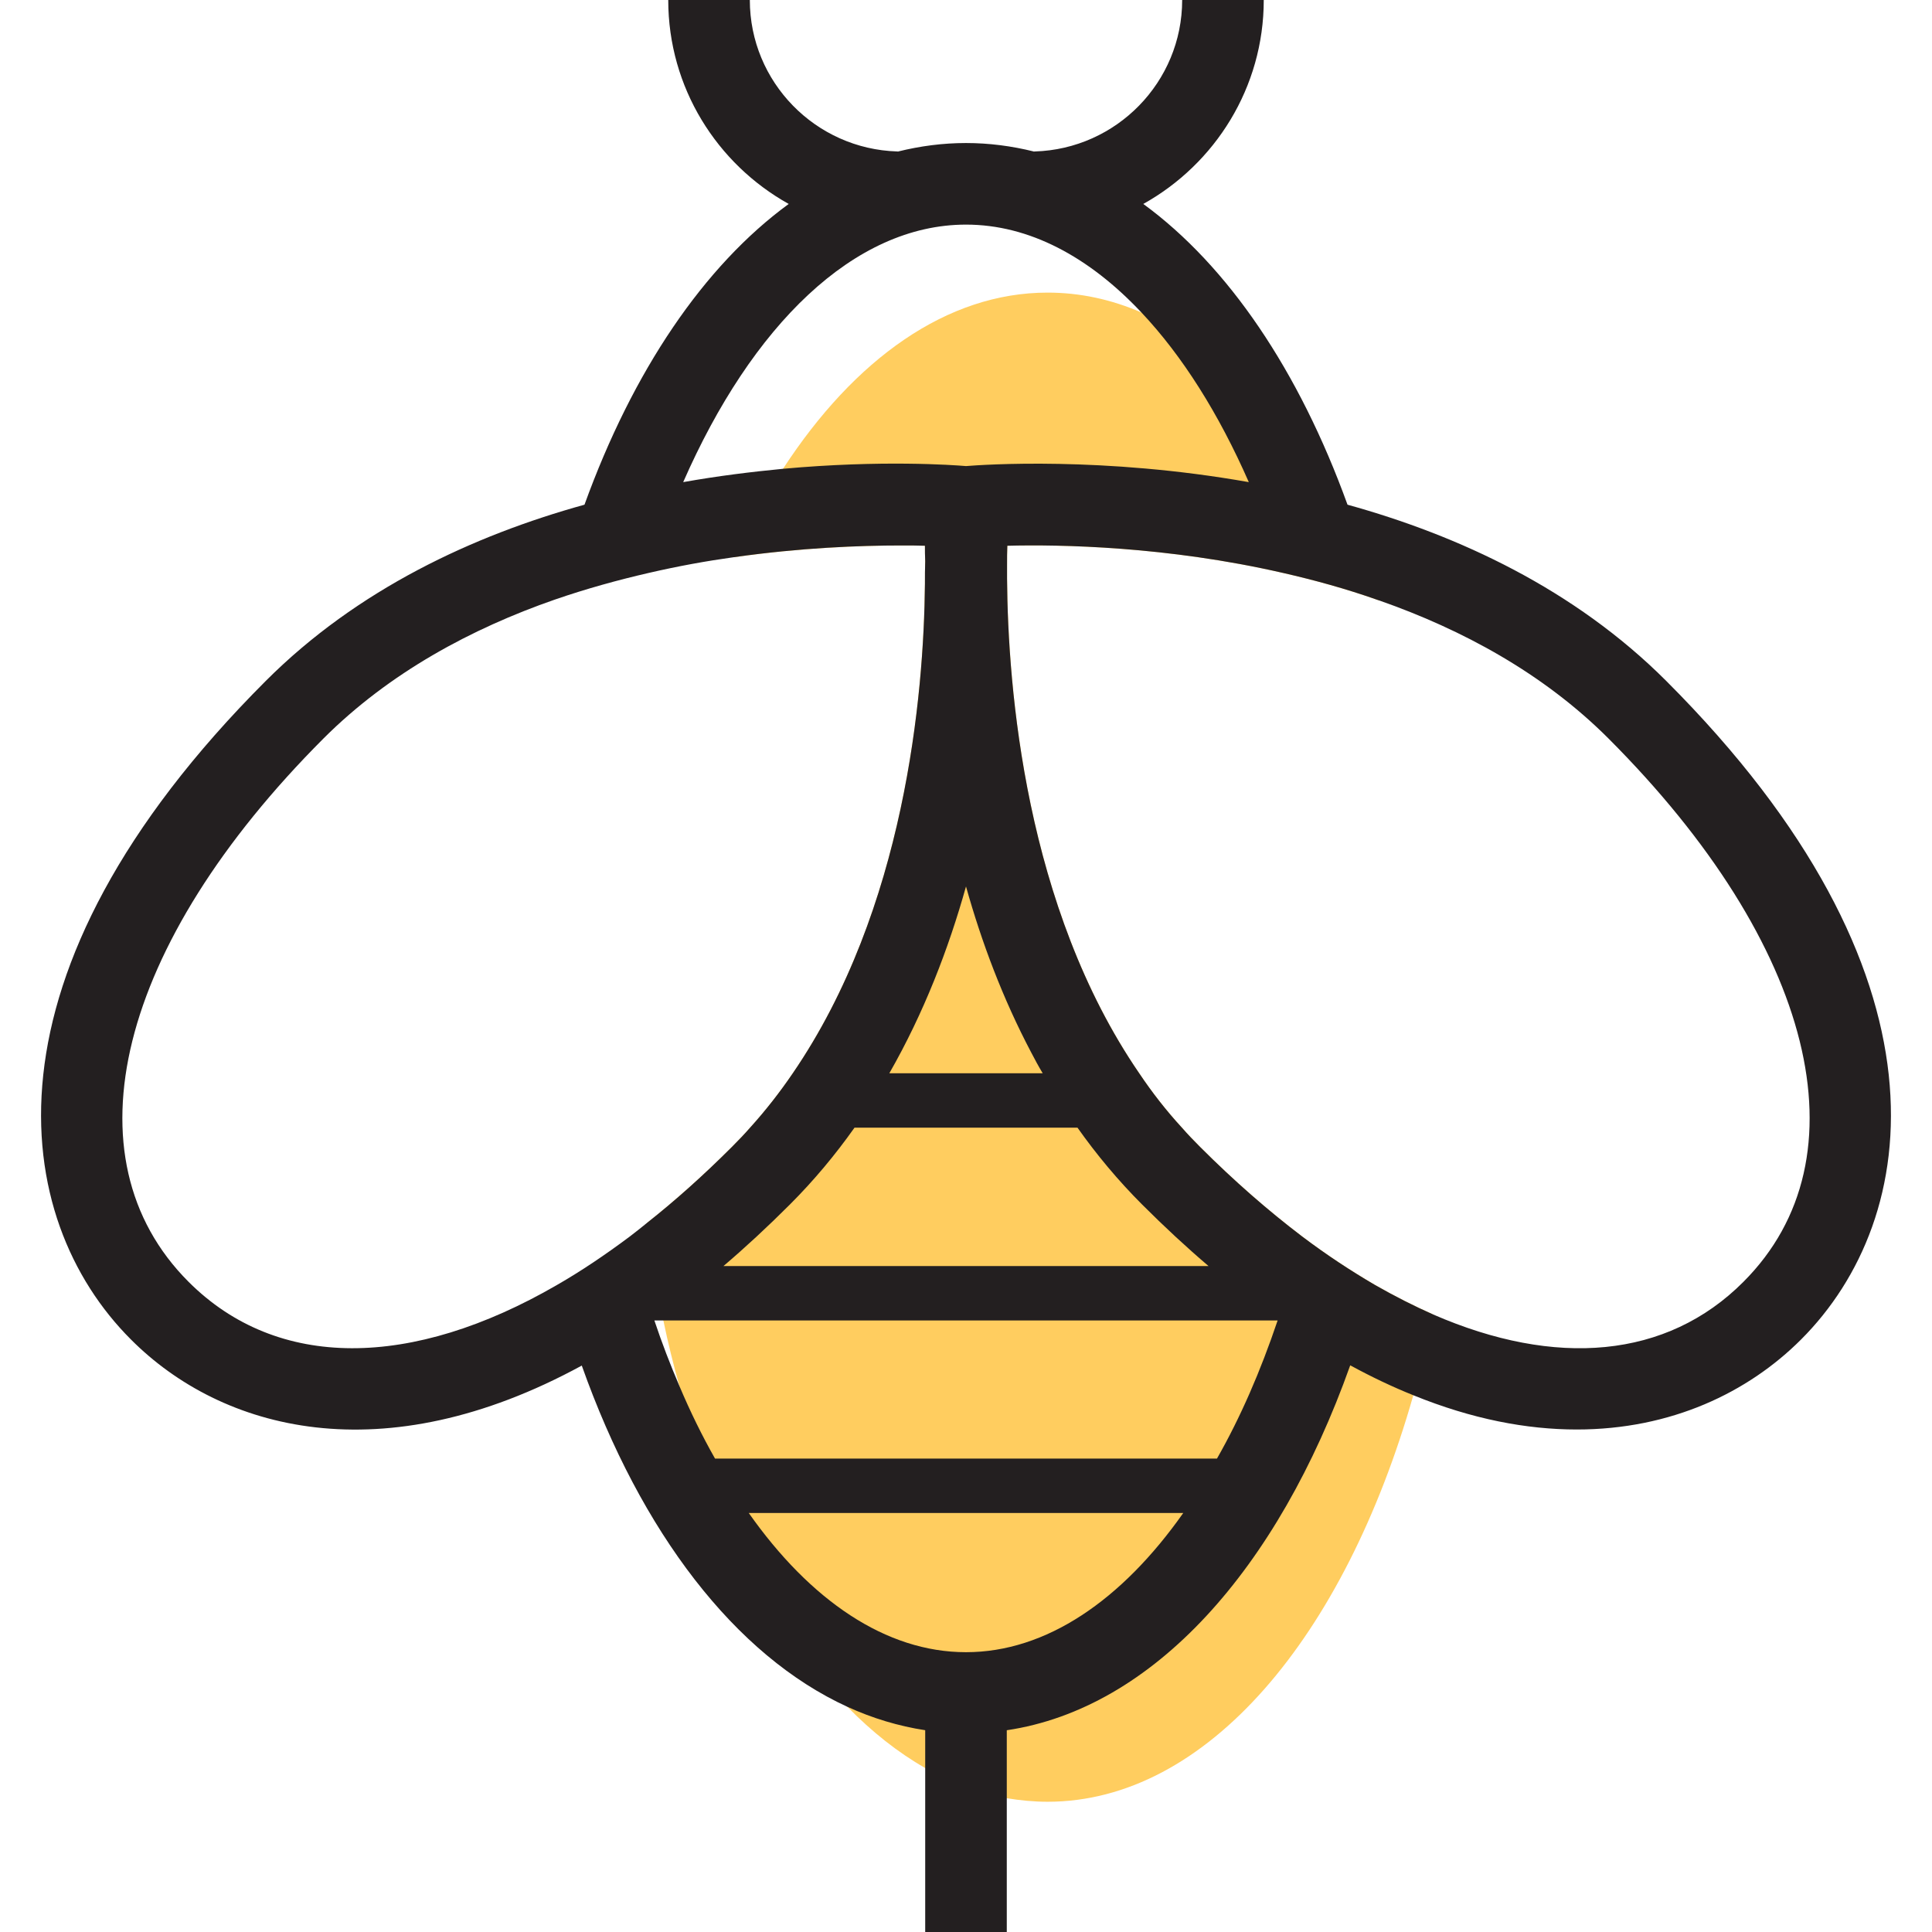
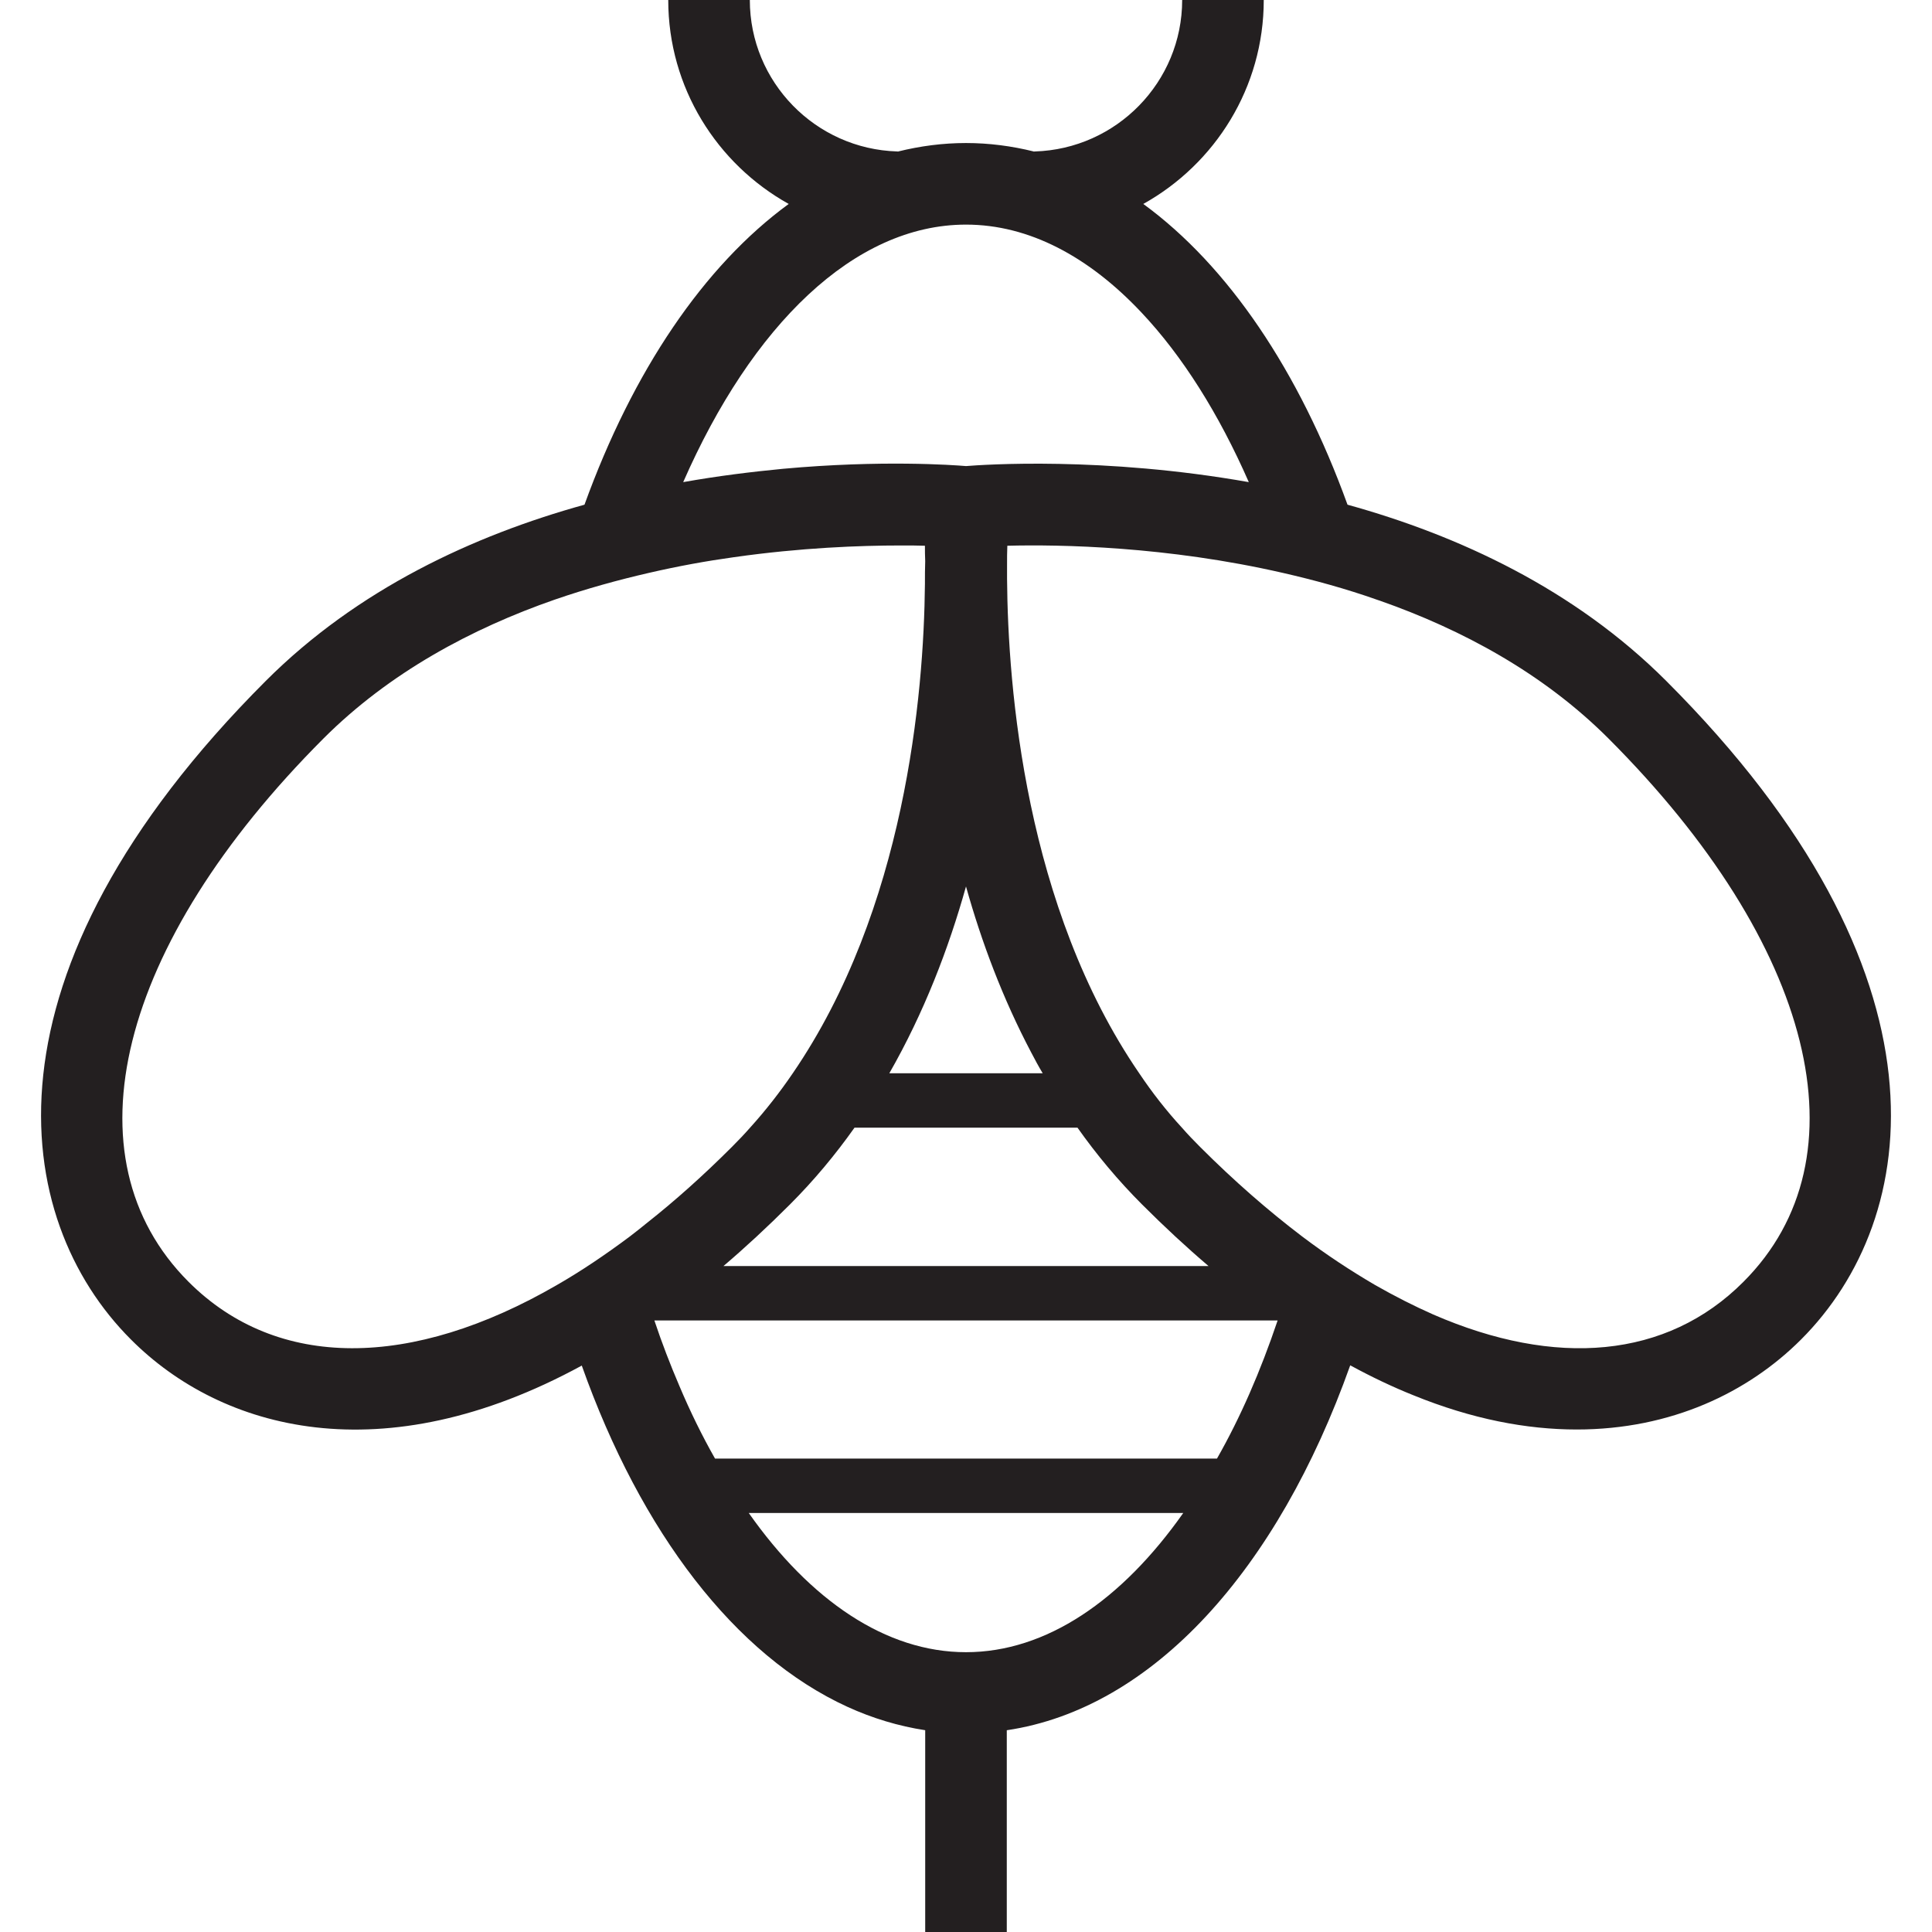
<svg xmlns="http://www.w3.org/2000/svg" id="Layer_1" x="0px" y="0px" viewBox="0 0 128 128" style="enable-background:new 0 0 128 128;" xml:space="preserve">
  <g id="_x31_">
-     <path style="fill:#FFCD5F;" d="M94.951,87.087c-0.378,1.838-0.811,3.621-1.315,5.351c-4.558,16.016-13.692,26.933-24.231,26.933  c-0.919,0-1.82-0.09-2.702-0.234c-1.856-0.342-3.657-1.009-5.405-2c-1.802-1.027-3.531-2.396-5.152-4.053  c-4.792-4.864-8.683-12.286-11.134-21.258c-0.396-1.405-0.757-2.864-1.063-4.342c-0.45-2.09-0.829-4.234-1.099-6.45  c1.874-1.477,3.765-3.171,5.639-5.044c0.414-0.414,0.829-0.847,1.207-1.279c1.045-1.153,1.982-2.36,2.828-3.603  c7.44-10.863,8.683-25.059,8.756-32.41c0-0.54,0-1.045,0.018-1.513c-0.018-0.36-0.018-0.703-0.018-1.027  c-0.468-0.018-1.009-0.018-1.585-0.018c-2.72,0-6.63,0.144-11.062,0.775c0.991-2.126,2.072-4.072,3.243-5.855  c4.738-7.278,10.863-11.674,17.529-11.674c2.144,0,4.216,0.45,6.215,1.315c6.432,2.738,11.998,9.656,15.8,19.096  c-0.054-0.018-0.108-0.036-0.162-0.054c-2.09-0.739-4.198-1.315-6.251-1.784c-7.693-1.766-14.755-1.892-18.268-1.802  c-0.018,0.396-0.018,0.829-0.018,1.297v0.883c0.054,7.26,1.207,21.763,8.756,32.77c0.847,1.261,1.784,2.468,2.828,3.603  c0.378,0.432,0.793,0.865,1.207,1.279c2.252,2.252,4.504,4.216,6.756,5.927c1.621,1.225,3.243,2.288,4.846,3.225  C92.41,85.88,93.689,86.528,94.951,87.087z" />
    <path id="icon" style="fill:#231F20;" d="M110.39,45.111c-6.089-6.089-13.764-9.638-21.114-11.674  c-3.207-8.864-7.909-15.818-13.53-19.925C80.502,10.863,83.727,5.801,83.727,0h-5.405c0,5.441-4.36,9.872-9.764,10.035h-0.036  c-0.018,0.018-0.018,0.018-0.036,0C67.027,9.674,65.531,9.476,64,9.476s-3.027,0.198-4.486,0.558c-0.018,0.018-0.018,0.018-0.036,0  h-0.036C54.037,9.872,49.678,5.441,49.678,0h-5.405c0,5.801,3.225,10.863,7.981,13.512c-5.621,4.107-10.323,11.062-13.53,19.925  c-7.35,2.036-15.025,5.585-21.114,11.674C-1.793,64.513,0.676,80.745,8.674,88.744c6.017,6.035,16.682,8.918,29.87,1.729  c3.927,11.062,10.161,19.205,17.601,22.609c1.657,0.757,3.387,1.279,5.152,1.549V128h5.405v-13.367  c9.692-1.441,17.943-10.647,22.754-24.177c1.423,0.775,2.828,1.441,4.18,1.982c3.891,1.585,7.512,2.27,10.827,2.27  c6.251,0,11.35-2.45,14.863-5.963C127.324,80.745,129.793,64.513,110.39,45.111z M64,14.881c4.18,0,8.143,2.126,11.62,5.819  c2.72,2.882,5.134,6.72,7.116,11.242C73.062,30.23,65.117,30.788,64,30.879c-0.847-0.072-5.621-0.414-12.124,0.18  c-2.054,0.198-4.288,0.468-6.612,0.883C49.804,21.583,56.578,14.881,64,14.881z M58.92,71.107c2.288-3.999,3.927-8.251,5.08-12.377  c1.027,3.675,2.432,7.422,4.324,11.007c0.234,0.45,0.486,0.919,0.757,1.369L58.92,71.107L58.92,71.107z M71.386,74.71  c1.261,1.784,2.684,3.495,4.288,5.098c1.477,1.477,2.955,2.846,4.396,4.072H47.93c1.441-1.225,2.918-2.594,4.396-4.072  c1.603-1.603,3.027-3.315,4.288-5.098H71.386z M41.733,81.916c-1.639,1.225-3.243,2.306-4.846,3.225  c-9.584,5.549-18.502,5.675-24.393-0.216C4.279,76.71,7.792,62.586,21.429,48.93c4.378-4.378,9.836-7.296,15.331-9.206  c2.09-0.721,4.18-1.297,6.215-1.765c1.946-0.45,3.837-0.793,5.657-1.045c4.432-0.63,8.341-0.775,11.062-0.775  c0.577,0,1.117,0,1.585,0.018c0,0.324,0,0.667,0.018,1.027c-0.018,0.468-0.018,0.973-0.018,1.513  c-0.072,7.35-1.315,21.547-8.756,32.41c-0.847,1.243-1.784,2.45-2.828,3.603c-0.378,0.432-0.793,0.865-1.207,1.279  c-1.874,1.874-3.765,3.567-5.639,5.044C42.471,81.34,42.111,81.628,41.733,81.916z M64,109.462c-5.315,0-10.323-3.441-14.394-9.224  h28.789C74.323,106.021,69.315,109.462,64,109.462z M80.628,96.635H47.372c-0.847-1.495-1.639-3.099-2.36-4.81  c-0.595-1.387-1.153-2.828-1.658-4.342h41.292C83.511,90.852,82.178,93.915,80.628,96.635z M115.506,84.925  c-5.08,5.098-12.449,5.693-20.556,2.162c-1.261-0.558-2.54-1.207-3.837-1.946c-1.603-0.937-3.225-2-4.846-3.225  c-2.252-1.711-4.504-3.675-6.756-5.927c-0.414-0.414-0.829-0.847-1.207-1.279c-1.045-1.135-1.982-2.342-2.828-3.603  c-7.548-11.007-8.702-25.51-8.756-32.77v-0.883c0-0.468,0-0.901,0.018-1.297c3.513-0.09,10.575,0.036,18.268,1.802  c2.054,0.468,4.162,1.045,6.251,1.784c0.054,0.018,0.108,0.036,0.162,0.054c5.441,1.91,10.809,4.792,15.151,9.134  C120.208,62.586,123.721,76.71,115.506,84.925z" />
  </g>
  <g id="Layer_1_1_" />
</svg>